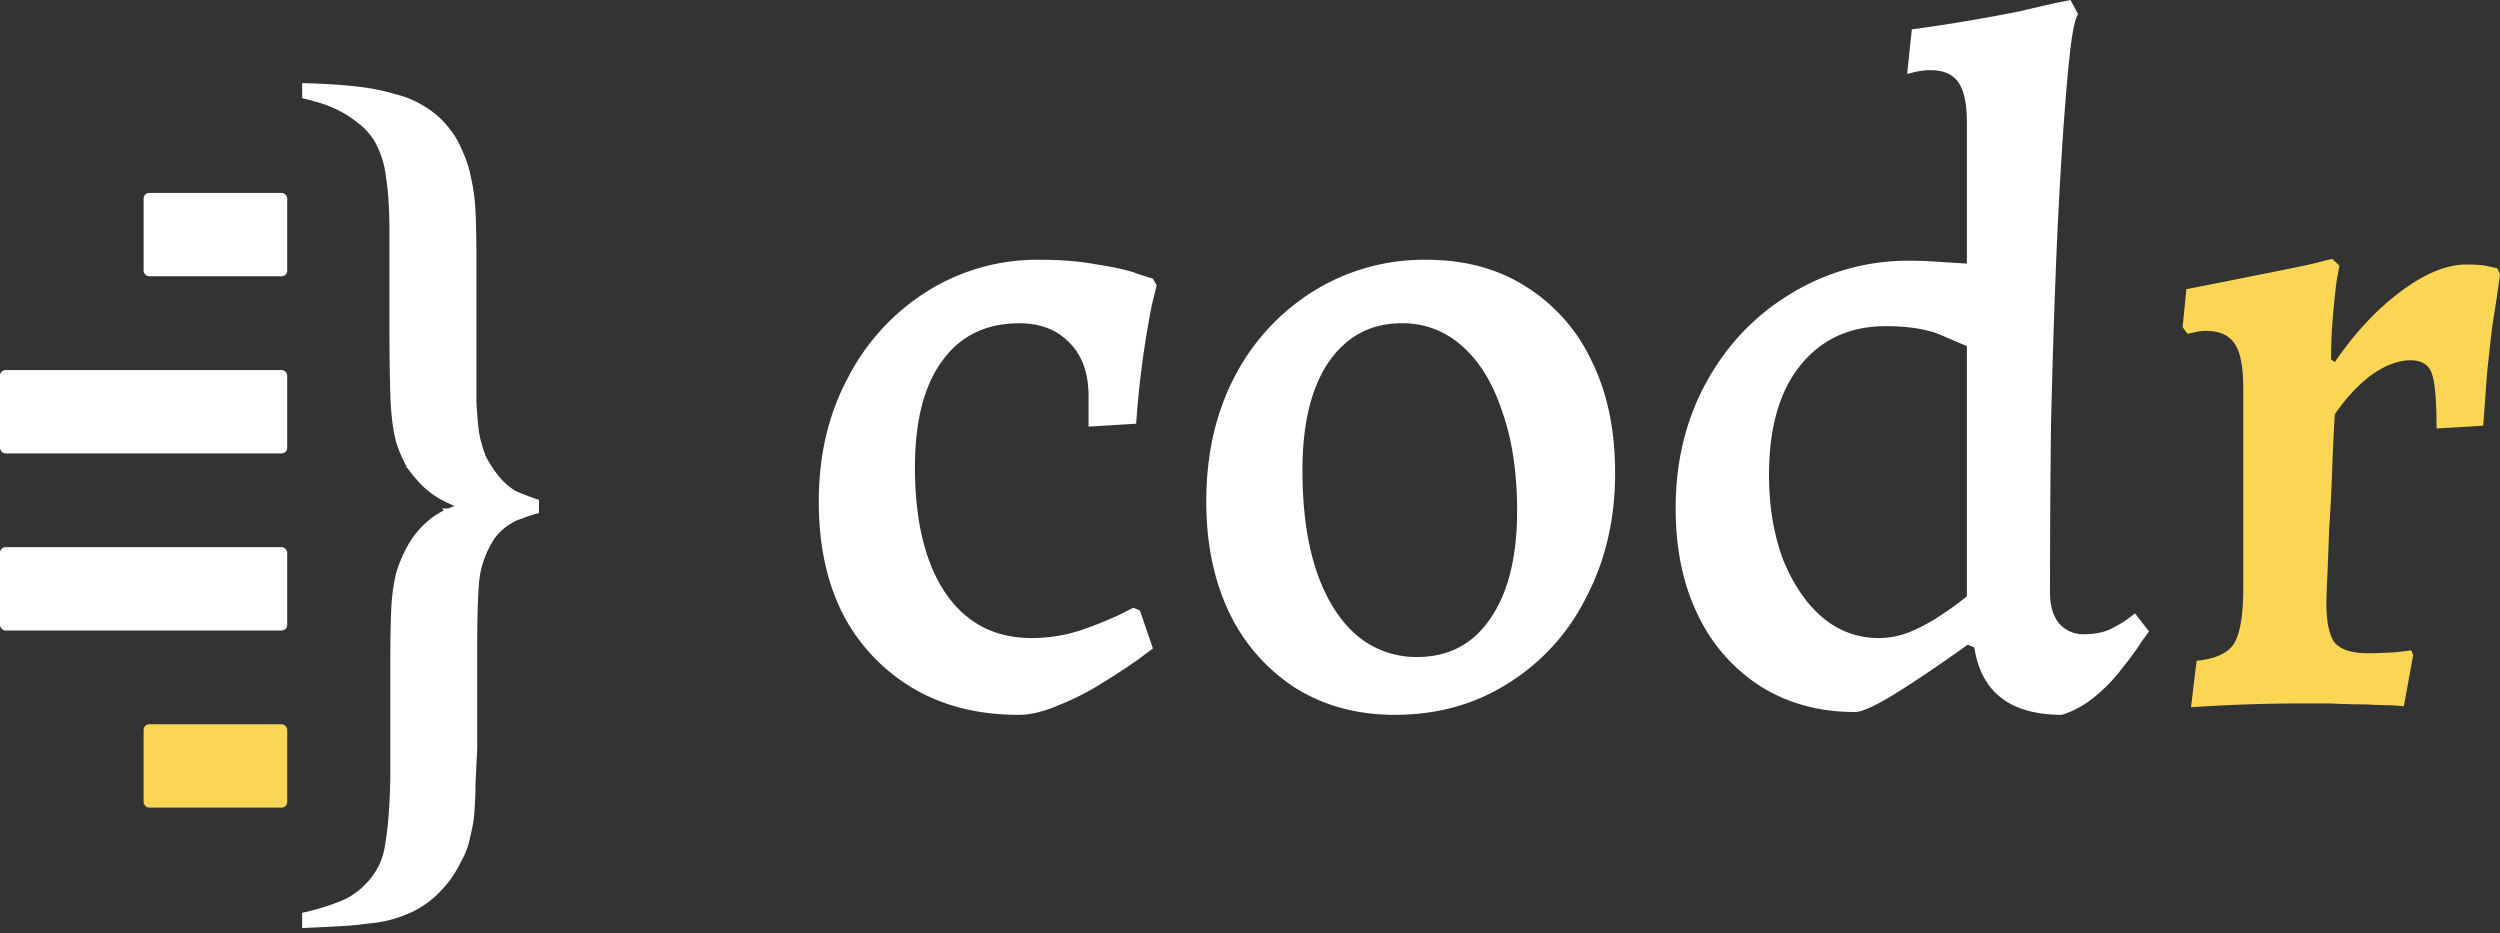
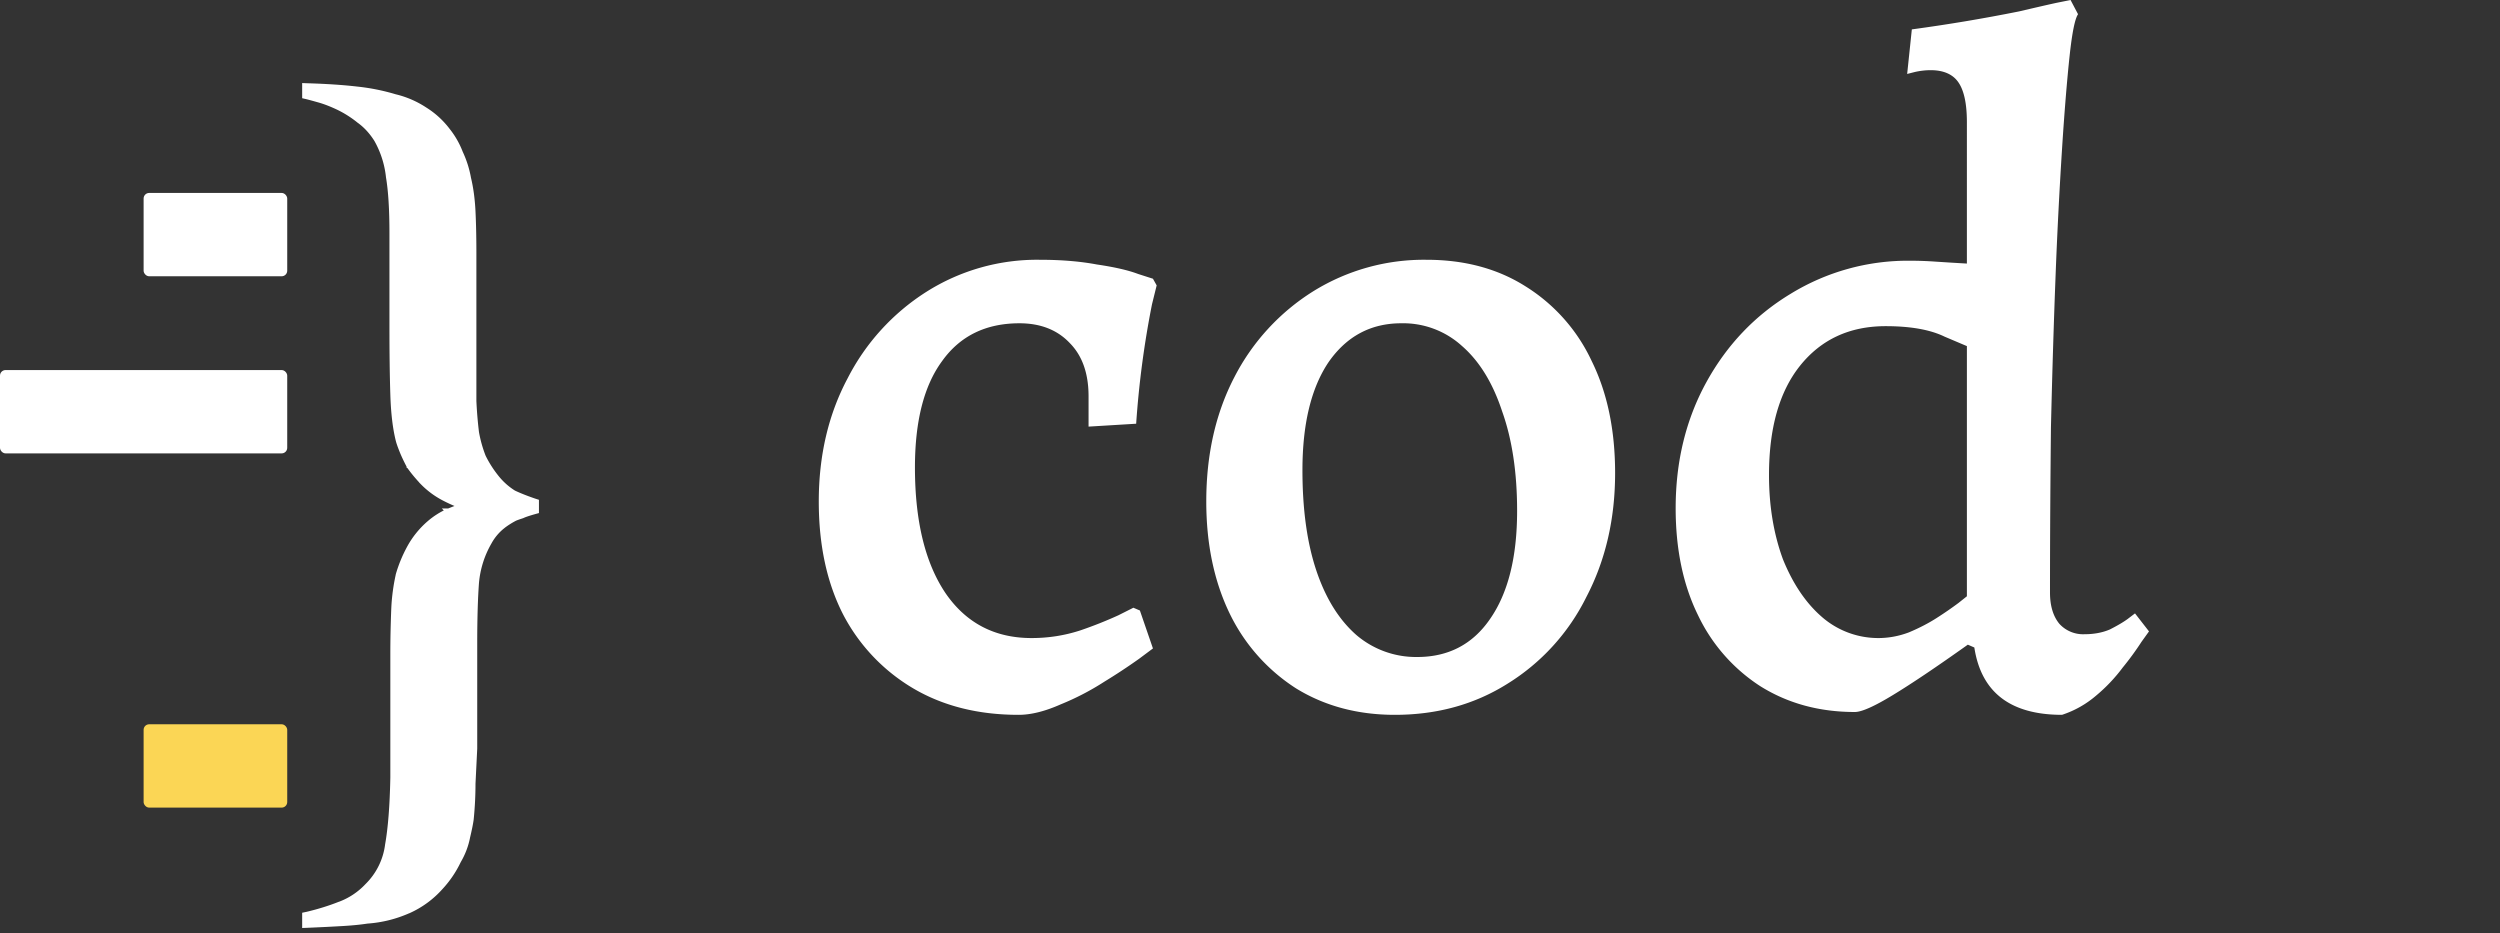
<svg xmlns="http://www.w3.org/2000/svg" width="450" height="168" fill="none">
  <rect width="100%" height="100%" fill="#333333" stroke="none" />
  <path fill="#fff" stroke="#fff" d="M76.45 19.77a16.78 16.78 0 0 0-5.37-2.32 37.09 37.09 0 0 0-6.74-1.36c-2.56-.3-5.54-.5-8.93-.6l-.52-.02v1.81l.39.09c.4.1 1.14.3 2.2.6 1.02.29 2.16.73 3.41 1.32a19.5 19.5 0 0 1 3.71 2.34l.01.01.01.01c1.21.86 2.28 2 3.2 3.46a17.44 17.44 0 0 1 2.15 6.71v.02c.42 2.47.63 5.85.63 10.15v16.53c0 4.91.05 9.08.16 12.5.1 3.32.43 6.06.97 8.22.11.43.33 1.06.65 1.86.33.83.76 1.74 1.3 2.76v.03l.03.02c.65.93 1.46 1.9 2.42 2.92a15 15 0 0 0 3.78 2.8c.97.51 2 .97 3.07 1.38H83l.02.01.2.06c-.84.31-1.66.63-2.47.95h-.01a13.66 13.66 0 0 0-3.46 2.19 15.84 15.84 0 0 0-3.6 4.5 24.4 24.4 0 0 0-1.95 4.76v.03a35.01 35.01 0 0 0-.81 6.26c-.1 2.6-.16 5.22-.16 7.83v22.39c-.1 5.1-.42 9.13-.95 12.1v.01a12.6 12.6 0 0 1-3.66 7.38 13.05 13.05 0 0 1-5.05 3.34h-.02c-1.77.7-3.7 1.3-5.8 1.8l-.39.08v1.82l.52-.02c2.33-.1 4.34-.2 6.04-.3 1.8-.1 3.34-.25 4.63-.45a21.95 21.95 0 0 0 7.44-1.85h.02a16.96 16.96 0 0 0 5.71-4.18 18.83 18.83 0 0 0 3.24-4.77 13.47 13.47 0 0 0 1.64-4.33c.31-1.3.53-2.37.64-3.2v-.01c.21-2.12.32-4.23.32-6.35l.31-6.3v-18.82c0-4.6.11-8.29.32-11.07a17.7 17.7 0 0 1 2.31-7.3 9.47 9.47 0 0 1 2.4-2.86v-.01a15 15 0 0 1 2.29-1.45c.51-.2.92-.33 1.22-.43l.03-.01.03-.01c.39-.19 1.1-.43 2.15-.73l.36-.1v-1.64l-.34-.11c-1.46-.5-2.7-.99-3.73-1.48a12.32 12.32 0 0 1-3.18-2.87 20.07 20.07 0 0 1-2.31-3.65 22.93 22.93 0 0 1-1.23-4.38 75.32 75.32 0 0 1-.47-5.65V45.44c0-2.8-.06-5.27-.16-7.39-.11-2.22-.38-4.2-.8-5.94a18.4 18.4 0 0 0-1.46-4.6 15.02 15.02 0 0 0-2.3-4.02 15.17 15.17 0 0 0-4.08-3.72Z" />
  <rect width="25.85" height="15" x="25.85" y="34.73" fill="#fff" rx="1" />
  <rect width="51.7" height="15" y="66.61" fill="#fff" rx="1" />
-   <rect width="51.7" height="15" y="98.49" fill="#fff" rx="1" />
  <rect width="25.85" height="15" x="25.85" y="130.37" fill="#FBD655" rx="1" />
  <path fill="#fff" d="M183.34 128.67c-7.28 0-13.61-1.6-18.99-4.78a33.3 33.3 0 0 1-12.6-13.31c-2.91-5.69-4.37-12.46-4.37-20.3 0-8.31 1.74-15.7 5.2-22.2a39.98 39.98 0 0 1 14.12-15.52 37.23 37.23 0 0 1 20.5-5.8c3.81 0 7.23.28 10.25.85 3.14.46 5.6 1.02 7.4 1.7l2.68.86.67 1.2-.84 3.4a168.92 168.92 0 0 0-2.85 21.5l-8.57.52v-5.46c0-4.1-1.12-7.28-3.36-9.56-2.24-2.38-5.27-3.58-9.08-3.58-6.04 0-10.7 2.28-13.94 6.83-3.25 4.43-4.87 10.8-4.87 19.1 0 9.68 1.84 17.24 5.54 22.7 3.7 5.35 8.85 8.03 15.46 8.03 3.02 0 5.94-.46 8.74-1.37a74.42 74.42 0 0 0 6.88-2.73l2.7-1.36 1.17.5 2.35 6.83-2.52 1.88a106.4 106.4 0 0 1-6.22 4.1 47.33 47.33 0 0 1-7.9 4.1c-2.8 1.24-5.31 1.87-7.55 1.87Zm67.73 0c-6.72 0-12.66-1.6-17.81-4.78a33.1 33.1 0 0 1-11.93-13.48c-2.8-5.8-4.2-12.52-4.2-20.14 0-8.42 1.68-15.87 5.04-22.35a39.54 39.54 0 0 1 14.28-15.53 37.77 37.77 0 0 1 20.33-5.63c6.83 0 12.77 1.59 17.81 4.78a31.54 31.54 0 0 1 11.93 13.48c2.8 5.68 4.2 12.4 4.2 20.13 0 8.3-1.74 15.76-5.2 22.36a38.34 38.34 0 0 1-14.12 15.53c-5.94 3.75-12.71 5.63-20.33 5.63Zm4.03-10.41c5.6 0 9.97-2.28 13.1-6.83 3.25-4.66 4.88-11.15 4.88-19.45 0-6.94-.9-12.91-2.69-17.92-1.68-5.12-4.09-9.04-7.22-11.77a15.73 15.73 0 0 0-10.93-4.1c-5.49 0-9.85 2.33-13.1 7-3.14 4.66-4.7 11.15-4.7 19.45 0 7.05.83 13.08 2.51 18.09 1.68 5 4.1 8.87 7.23 11.6a16.54 16.54 0 0 0 10.92 3.93Zm116.08 10.41c-9.3 0-14.56-4.04-15.8-12.12l-1.17-.51c-5.6 3.98-10.08 7-13.44 9.04-3.36 2.05-5.66 3.08-6.9 3.08-6.38 0-12.03-1.54-16.96-4.61a31.08 31.08 0 0 1-11.26-12.8c-2.69-5.46-4.03-11.89-4.03-19.28 0-8.42 1.85-15.99 5.54-22.7 3.7-6.71 8.74-12 15.13-15.87a40.36 40.36 0 0 1 21.5-5.97c1.46 0 3.03.05 4.7.17 1.69.11 3.53.23 5.55.34V22.01c0-3.3-.5-5.68-1.51-7.16-1-1.48-2.69-2.22-5.04-2.22a13 13 0 0 0-2.86.34l-1.34.34.84-8.02a307.82 307.82 0 0 0 19.32-3.24c2.91-.68 5.15-1.2 6.72-1.54L372.7 0l1.35 2.56c-.56.8-1.07 3.3-1.52 7.5-.44 4.1-.9 9.56-1.34 16.39a896.4 896.4 0 0 0-1.18 23.04c-.33 8.53-.61 17.69-.84 27.47-.1 9.67-.17 19.57-.17 29.7 0 2.38.56 4.26 1.69 5.63a5.78 5.78 0 0 0 4.53 1.87c1.68 0 3.2-.28 4.54-.85 1.34-.68 2.4-1.3 3.2-1.88l1.34-1.02 2.52 3.24-1.35 1.88a51.57 51.57 0 0 1-3.36 4.6 29.64 29.64 0 0 1-4.87 5.13 17.98 17.98 0 0 1-6.05 3.4Zm-33.1-13.82c1.9 0 3.75-.35 5.54-1.03 1.9-.8 3.64-1.7 5.21-2.73a64.86 64.86 0 0 0 3.7-2.56l1.51-1.2V62.3l-4.03-1.71c-2.58-1.25-6.1-1.88-10.59-1.88-6.5 0-11.65 2.4-15.45 7.17-3.7 4.66-5.55 11.2-5.55 19.62 0 5.58.84 10.64 2.52 15.2 1.8 4.43 4.15 7.9 7.06 10.4a15.43 15.43 0 0 0 10.08 3.75Z" />
-   <path fill="#FBD655" d="M395.4 118.94c3.35-.34 5.6-1.36 6.71-3.07 1.12-1.82 1.68-5.18 1.68-10.07V69.97c0-3.87-.5-6.55-1.5-8.03-1.02-1.59-2.75-2.38-5.22-2.38a8.4 8.4 0 0 0-2.35.34l-1 .17-.85-1.2.68-6.82c4.14-.8 8.17-1.6 12.1-2.4a664.6 664.6 0 0 0 10.07-2.04l4.04-1.02 1.34 1.2-.5 2.72c-.23 1.7-.45 3.87-.68 6.49a87.6 87.6 0 0 0-.33 7.68l.67.5c3.59-5.23 7.5-9.44 11.76-12.62 4.37-3.3 8.35-4.95 11.93-4.95 1.8 0 3.14.11 4.03.34l1.52.34.5 1.03-.34 2.56a323.2 323.2 0 0 1-1 6.48 437.3 437.3 0 0 0-1.01 9.05l-.67 9.21-8.4.51c0-5-.28-8.3-.85-9.9-.56-1.59-1.84-2.38-3.86-2.38-2.13 0-4.43.85-6.89 2.56-2.35 1.7-4.6 4.1-6.72 7.16l-.17 3.07a418 418 0 0 0-.33 7.85 305.6 305.6 0 0 1-.5 9.56c-.12 3.3-.23 6.2-.34 8.7-.12 2.5-.17 4.1-.17 4.78 0 3.41.5 5.8 1.51 7.17 1.12 1.25 3.08 1.88 5.88 1.88 1.46 0 3.14-.06 5.04-.17l2.86-.35.33.86-1.68 9.21-2.01-.17a91.2 91.2 0 0 1-4.88-.17c-2.01 0-4.14-.06-6.38-.17h-5.88a297.98 297.98 0 0 0-16.47.51l-2.69.17 1.01-8.36Z" />
</svg>